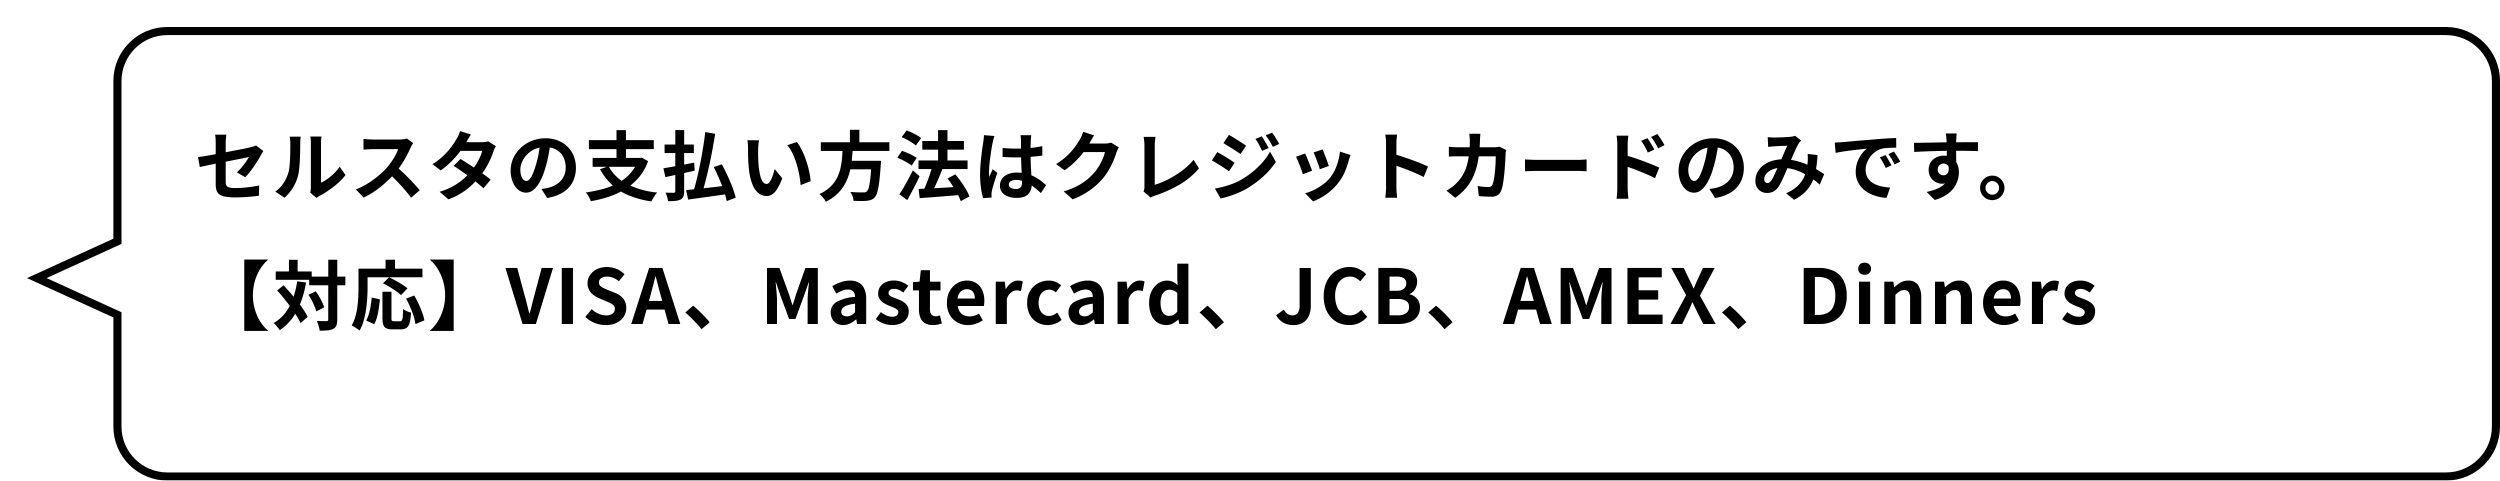
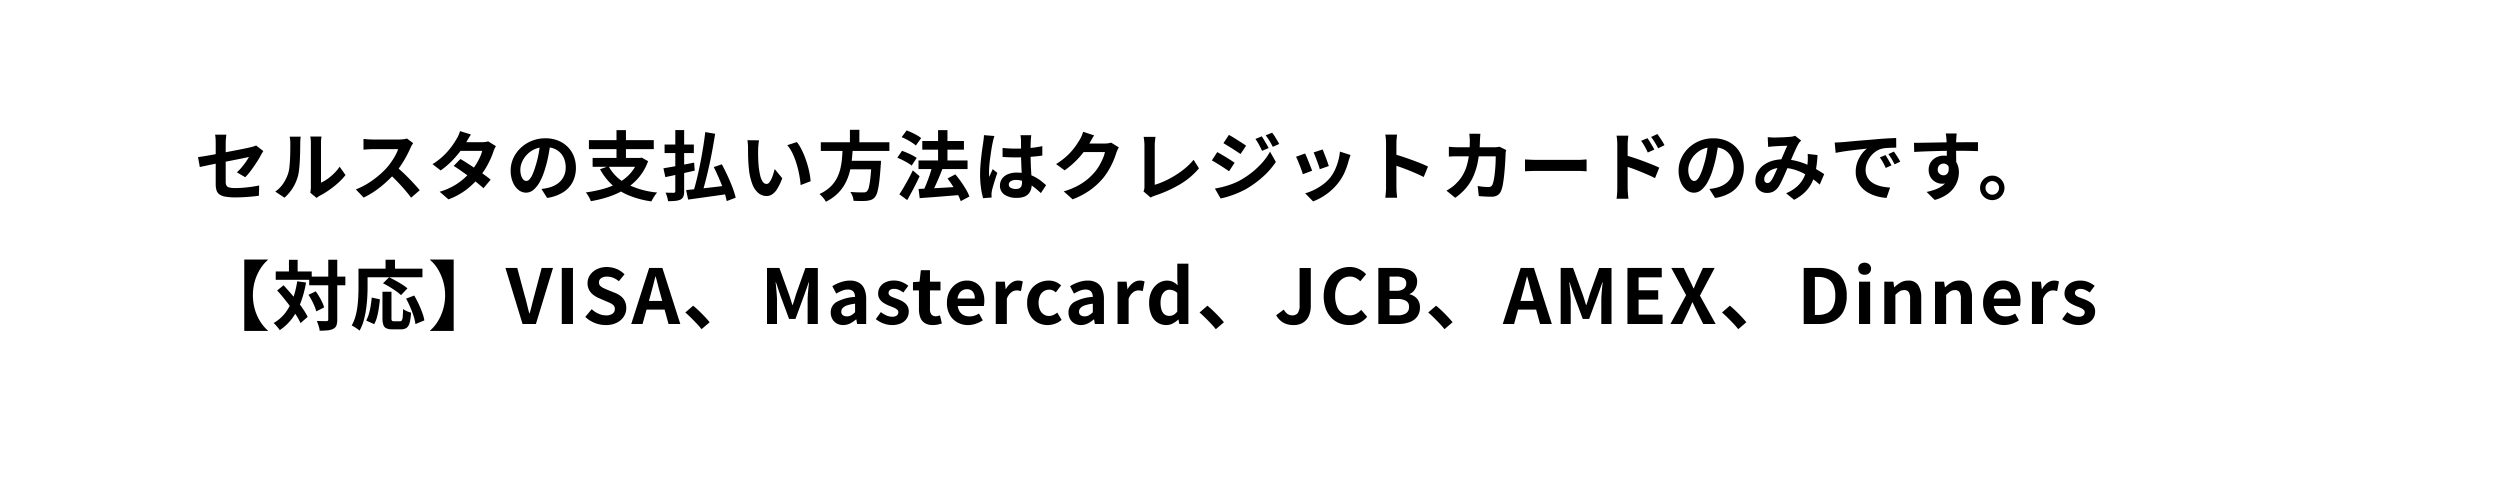
<svg xmlns="http://www.w3.org/2000/svg" width="463" height="89" viewBox="0 0 463 89">
  <defs>
    <filter id="合体_7" x="0" y="0" width="463" height="89" filterUnits="userSpaceOnUse">
      <feOffset dx="5" dy="5" input="SourceAlpha" />
      <feGaussianBlur result="blur" />
      <feFlood flood-color="#c1a900" flood-opacity="0.502" />
      <feComposite operator="in" in2="blur" />
      <feComposite in="SourceGraphic" />
    </filter>
  </defs>
  <g id="グループ_60960" data-name="グループ 60960" transform="translate(-750 -2577)">
    <g transform="matrix(1, 0, 0, 1, 750, 2577)" filter="url(#合体_7)">
      <g id="合体_7-2" data-name="合体 7" transform="translate(3360 2)" fill="#fff">
-         <path d="M -2912 81.25 L -3334 81.25 C -3339.1 81.25 -3343.25 77.1 -3343.25 72 L -3343.25 51.794 L -3343.25 51.312 L -3343.688 51.112 L -3358.192 44.5 L -3343.688 37.888 L -3343.25 37.688 L -3343.25 37.206 L -3343.25 8 C -3343.25 2.9 -3339.1 -1.25 -3334 -1.25 L -2912 -1.25 C -2906.899 -1.25 -2902.75 2.9 -2902.75 8 L -2902.75 72 C -2902.75 77.1 -2906.899 81.25 -2912 81.25 Z" stroke="none" />
-         <path d="M -2912 80.5 C -2907.313 80.5 -2903.5 76.687 -2903.5 72 L -2903.5 8 C -2903.5 3.313 -2907.313 -0.5 -2912 -0.5 L -3334 -0.5 C -3338.687 -0.5 -3342.5 3.313 -3342.5 8 L -3342.5 38.17 L -3356.384 44.5 L -3342.5 50.829 L -3342.5 72 C -3342.5 76.687 -3338.687 80.5 -3334 80.5 L -2912 80.5 M -2912 82 L -3334 82 C -3339.523 82 -3344 77.522 -3344 72 L -3344 51.794 L -3360 44.5 L -3344 37.206 L -3344 8 C -3344 2.477 -3339.523 -2 -3334 -2 L -2912 -2 C -2906.477 -2 -2902 2.477 -2902 8 L -2902 72 C -2902 77.522 -2906.477 82 -2912 82 Z" stroke="none" fill="#000" />
+         <path d="M -2912 81.25 L -3334 81.25 C -3339.1 81.25 -3343.25 77.1 -3343.25 72 L -3343.25 51.794 L -3343.25 51.312 L -3343.688 51.112 L -3358.192 44.5 L -3343.688 37.888 L -3343.25 37.688 L -3343.25 8 C -3343.25 2.9 -3339.1 -1.25 -3334 -1.25 L -2912 -1.25 C -2906.899 -1.25 -2902.75 2.9 -2902.75 8 L -2902.75 72 C -2902.75 77.1 -2906.899 81.25 -2912 81.25 Z" stroke="none" />
      </g>
    </g>
    <path id="パス_15540" data-name="パス 15540" d="M3.948,14.138V6.55q0-.224-.007-.518t-.035-.588a5.063,5.063,0,0,0-.07-.5H5.922q-.042.322-.084.791T5.8,6.55v7.1a1.609,1.609,0,0,0,.126.686.756.756,0,0,0,.511.378,4.433,4.433,0,0,0,1.155.112q.742,0,1.491-.063t1.491-.168q.742-.105,1.428-.245l-.056,1.9q-.574.084-1.3.154t-1.505.112q-.777.042-1.533.042a10.057,10.057,0,0,1-1.918-.147,2.6,2.6,0,0,1-1.1-.441,1.454,1.454,0,0,1-.5-.756A3.914,3.914,0,0,1,3.948,14.138Zm8.82-6.16q-.1.154-.231.371t-.231.4q-.224.434-.567.98T11,10.848q-.392.574-.8,1.092a9.121,9.121,0,0,1-.791.882l-1.54-.91a8.6,8.6,0,0,0,.9-.931q.441-.525.791-1.036t.546-.861q-.2.028-.679.133t-1.183.245q-.7.14-1.526.3t-1.666.329q-.84.168-1.624.329t-1.414.294q-.63.133-1.008.217L.672,9.1q.406-.056,1.064-.161t1.47-.252Q4.018,8.538,4.9,8.37l1.75-.336,1.624-.315q.756-.147,1.316-.266t.84-.189q.294-.07.546-.147a2.9,2.9,0,0,0,.448-.175Zm8.694,7.714q.042-.21.077-.483a4.345,4.345,0,0,0,.035-.553V6.494a6.046,6.046,0,0,0-.049-.826,3.282,3.282,0,0,0-.063-.378h2.086a3.164,3.164,0,0,0-.056.385,7.226,7.226,0,0,0-.042.833V13.83a6.9,6.9,0,0,0,1.19-.686,9.9,9.9,0,0,0,1.211-1.015,8.4,8.4,0,0,0,1.057-1.253l1.078,1.54A10.483,10.483,0,0,1,26.593,13.9a17.862,17.862,0,0,1-1.687,1.33,14.413,14.413,0,0,1-1.666,1.008,3.379,3.379,0,0,0-.364.231q-.14.1-.238.189Zm-6.482-.21a5.566,5.566,0,0,0,1.512-1.554,7.5,7.5,0,0,0,.868-1.792A5.691,5.691,0,0,0,17.591,11q.077-.679.119-1.456T17.759,8q.007-.763.007-1.407a6.359,6.359,0,0,0-.035-.721q-.035-.3-.091-.567H19.7a1.221,1.221,0,0,0-.035.231q-.021.2-.042.476t-.021.567q0,.616-.014,1.435T19.53,9.686q-.042.854-.126,1.617a9.083,9.083,0,0,1-.224,1.3,8.1,8.1,0,0,1-.959,2.2,8.384,8.384,0,0,1-1.533,1.813ZM40.516,6.508q-.084.126-.245.392a2.989,2.989,0,0,0-.245.49q-.294.658-.721,1.47t-.966,1.631A16.138,16.138,0,0,1,37.2,12.024a23.352,23.352,0,0,1-1.729,1.743,18.943,18.943,0,0,1-1.988,1.582,15.243,15.243,0,0,1-2.135,1.239L29.9,15.076a13.024,13.024,0,0,0,2.2-1.092,16.417,16.417,0,0,0,1.974-1.428,16.341,16.341,0,0,0,1.568-1.5,12.587,12.587,0,0,0,.875-1.134,13.357,13.357,0,0,0,.735-1.2,6.069,6.069,0,0,0,.476-1.1H32.984q-.294,0-.616.021l-.609.042q-.287.021-.441.035V5.738q.21.014.518.042t.623.042q.315.014.525.014h4.942a5.907,5.907,0,0,0,.847-.056,3.638,3.638,0,0,0,.595-.126ZM37.38,10.862q.546.434,1.162,1.008t1.218,1.19q.6.616,1.113,1.183t.861.987l-1.6,1.386q-.518-.714-1.183-1.484t-1.4-1.533q-.735-.763-1.491-1.449ZM49.266,9.448q.644.364,1.407.861t1.547,1.029Q53,11.87,53.7,12.374t1.169.9l-1.33,1.582q-.462-.42-1.141-.973t-1.463-1.134q-.784-.581-1.547-1.113t-1.365-.91Zm6.58-2.38a4.121,4.121,0,0,0-.252.462,4.191,4.191,0,0,0-.21.532A14.349,14.349,0,0,1,54.817,9.5a15.813,15.813,0,0,1-.847,1.61,14.2,14.2,0,0,1-1.12,1.6,15.152,15.152,0,0,1-2.387,2.338,12.773,12.773,0,0,1-3.409,1.876L45.43,15.51a12.457,12.457,0,0,0,2.548-1.064,11.179,11.179,0,0,0,1.869-1.316,13.351,13.351,0,0,0,1.379-1.4,9.792,9.792,0,0,0,.9-1.225,12.191,12.191,0,0,0,.742-1.358,6.5,6.5,0,0,0,.441-1.211H48.58l.644-1.6H53.2a5.246,5.246,0,0,0,.665-.042,3.278,3.278,0,0,0,.553-.112Zm-4.62-2.156q-.252.364-.5.784t-.371.644a15.408,15.408,0,0,1-1.2,1.785,18.517,18.517,0,0,1-1.631,1.841,14.261,14.261,0,0,1-1.911,1.6L44.1,10.4a12.165,12.165,0,0,0,2.093-1.617,13.234,13.234,0,0,0,1.435-1.638,15.451,15.451,0,0,0,.924-1.407,4.636,4.636,0,0,0,.357-.679,5.83,5.83,0,0,0,.287-.777Zm14.728,1.5q-.14,1.064-.364,2.268a22.063,22.063,0,0,1-.6,2.436,12.514,12.514,0,0,1-.952,2.436,5.34,5.34,0,0,1-1.2,1.575,2.15,2.15,0,0,1-1.421.553A2.216,2.216,0,0,1,60,15.153,3.586,3.586,0,0,1,58.961,13.7a5.417,5.417,0,0,1-.385-2.1,5.484,5.484,0,0,1,.49-2.3A6.108,6.108,0,0,1,60.431,7.4a6.472,6.472,0,0,1,2.044-1.309A6.637,6.637,0,0,1,65,5.612a6.23,6.23,0,0,1,2.345.42,5.278,5.278,0,0,1,1.785,1.162A5.044,5.044,0,0,1,70.266,8.93a5.786,5.786,0,0,1,.392,2.142,5.637,5.637,0,0,1-.6,2.632,4.976,4.976,0,0,1-1.785,1.918,7.654,7.654,0,0,1-2.947,1.036l-1.05-1.666q.406-.042.714-.1t.588-.126a5.328,5.328,0,0,0,1.253-.483,3.91,3.91,0,0,0,1.015-.784,3.43,3.43,0,0,0,.679-1.1,3.793,3.793,0,0,0,.245-1.386A4.356,4.356,0,0,0,68.516,9.5a3.4,3.4,0,0,0-.742-1.2,3.269,3.269,0,0,0-1.19-.784,4.41,4.41,0,0,0-1.61-.273,4.536,4.536,0,0,0-3.416,1.428,4.518,4.518,0,0,0-.889,1.358,3.629,3.629,0,0,0-.3,1.386,3.5,3.5,0,0,0,.168,1.169,1.769,1.769,0,0,0,.413.7.756.756,0,0,0,.525.231.818.818,0,0,0,.581-.3,3.358,3.358,0,0,0,.567-.917,12.406,12.406,0,0,0,.56-1.554,19.121,19.121,0,0,0,.546-2.156,21.942,21.942,0,0,0,.322-2.24Zm10.752,4.368a7.913,7.913,0,0,0,3.36,3.276,15.557,15.557,0,0,0,5.642,1.6,4.718,4.718,0,0,0-.385.483q-.2.287-.385.6t-.308.56a17.508,17.508,0,0,1-4.151-1.1,10.523,10.523,0,0,1-3.115-1.96,11.186,11.186,0,0,1-2.24-2.9ZM73.752,9.252h8.974V10.89H73.752Zm-.686-3.3H85.078V7.614H73.066ZM78.176,4.1h1.75V9.994h-1.75Zm4.018,5.152h.35l.294-.07,1.19.672a9.9,9.9,0,0,1-1.687,2.968A10.457,10.457,0,0,1,79.9,14.957a14.314,14.314,0,0,1-3.024,1.435,22.043,22.043,0,0,1-3.458.868,3.093,3.093,0,0,0-.231-.546q-.161-.308-.343-.6a3.154,3.154,0,0,0-.35-.476,23.815,23.815,0,0,0,3.318-.679A12.678,12.678,0,0,0,78.631,13.8a8.323,8.323,0,0,0,2.177-1.764,7.128,7.128,0,0,0,1.386-2.485ZM94.612,4.464l1.834.308q-.224,1.414-.5,2.919t-.6,2.968q-.322,1.463-.665,2.793T94,15.86l-1.6-.322q.336-1.092.665-2.45t.623-2.842q.294-1.484.532-2.961T94.612,4.464ZM91.07,15.2q.924-.084,2.17-.217t2.653-.294q1.407-.161,2.779-.329l.07,1.568q-1.288.2-2.59.378l-2.513.35-2.2.308Zm5.124-4.256,1.484-.518q.532.98,1.05,2.093t.924,2.184a15.275,15.275,0,0,1,.6,1.911l-1.666.63a11.6,11.6,0,0,0-.357-1.393q-.245-.777-.574-1.617t-.707-1.687Q96.572,11.7,96.194,10.946ZM87.08,6.774H92.5V8.342H87.08Zm1.988-2.688h1.638V15.412a2.6,2.6,0,0,1-.147.987,1.166,1.166,0,0,1-.511.553,2.92,2.92,0,0,1-.938.245,12.567,12.567,0,0,1-1.372.063,7.279,7.279,0,0,0-.189-.8,4.245,4.245,0,0,0-.3-.784q.476.014.924.021t.6.007A.371.371,0,0,0,89,15.629a.326.326,0,0,0,.063-.231Zm-2.2,7.084,1.645-.287q.931-.161,1.974-.364l2.065-.4.112,1.484-1.9.427q-.966.217-1.869.413l-1.673.364Zm17.71-5.18a5.314,5.314,0,0,0-.091.574q-.035.322-.056.63t-.021.5q-.014.462-.007.952t.028,1q.021.511.063,1.015a13.462,13.462,0,0,0,.28,1.778,3.582,3.582,0,0,0,.476,1.2.874.874,0,0,0,.742.427.641.641,0,0,0,.469-.266,2.752,2.752,0,0,0,.42-.693,8.227,8.227,0,0,0,.336-.9q.147-.476.259-.9l1.4,1.708a11.061,11.061,0,0,1-.917,1.939,3.289,3.289,0,0,1-.945,1.036,1.93,1.93,0,0,1-1.064.315,2.369,2.369,0,0,1-1.435-.5,3.829,3.829,0,0,1-1.155-1.631,10.767,10.767,0,0,1-.672-3q-.07-.644-.105-1.358t-.042-1.358q-.007-.644-.007-1.064,0-.294-.028-.7a7.156,7.156,0,0,0-.084-.728Zm7,.322a6.958,6.958,0,0,1,.756,1.162,14.253,14.253,0,0,1,.672,1.47q.308.784.546,1.6t.385,1.6a11.854,11.854,0,0,1,.189,1.421l-1.848.714q-.07-.854-.252-1.862a18.306,18.306,0,0,0-.49-2.03,14.159,14.159,0,0,0-.735-1.932,6.692,6.692,0,0,0-1-1.568Zm4.438.042h12.7v1.6h-12.7Zm4.676,3.43h5.362v1.582h-5.362Zm4.732,0h1.736l-.007.133q-.007.133-.007.3a1.367,1.367,0,0,1-.028.294q-.126,1.918-.28,3.136a13.148,13.148,0,0,1-.35,1.9,2.519,2.519,0,0,1-.476.987,1.722,1.722,0,0,1-.672.476,3.76,3.76,0,0,1-.84.182,9.767,9.767,0,0,1-1.064.035q-.658-.007-1.358-.035a2.837,2.837,0,0,0-.182-.833,3.294,3.294,0,0,0-.42-.819q.728.07,1.4.084t.966.014a1.917,1.917,0,0,0,.4-.035.626.626,0,0,0,.287-.147,1.566,1.566,0,0,0,.385-.8,13.029,13.029,0,0,0,.287-1.75q.126-1.134.224-2.87Zm-5.362-2.478h1.876q-.056,1.12-.175,2.261a16.052,16.052,0,0,1-.4,2.254,9.485,9.485,0,0,1-.812,2.121,7.8,7.8,0,0,1-1.4,1.876,8.494,8.494,0,0,1-2.2,1.54,4.212,4.212,0,0,0-.525-.756,5.34,5.34,0,0,0-.665-.672,7.146,7.146,0,0,0,2-1.309A6.151,6.151,0,0,0,118.986,13a7.8,7.8,0,0,0,.665-1.827,13.406,13.406,0,0,0,.294-1.932Q120.022,8.258,120.064,7.306Zm1.344-3.262h1.75v2.94h-1.75Zm12.7,5.67h9.086v1.6h-9.086Zm.7-3.6h7.714v1.61h-7.714ZM137.732,4.1h1.736v6.776h-1.736ZM134.12,14.992l2.177-.1q1.239-.056,2.632-.14t2.779-.154l-.014,1.526q-1.3.1-2.625.21t-2.534.2q-1.211.084-2.205.168Zm5.362-1.932,1.442-.77a16.978,16.978,0,0,1,1.043,1.344q.511.728.931,1.442a7.531,7.531,0,0,1,.63,1.316l-1.6.868a7.752,7.752,0,0,0-.574-1.3q-.392-.728-.882-1.491T139.482,13.06Zm-2.842-2.212,1.876.49q-.308.8-.665,1.638t-.714,1.6q-.357.756-.679,1.344l-1.5-.49q.224-.462.462-1.029t.469-1.183q.231-.616.42-1.225T136.64,10.848ZM130.984,5.4l.924-1.246q.462.168.966.406t.966.5a5.013,5.013,0,0,1,.756.518l-.98,1.372a5.894,5.894,0,0,0-.721-.539q-.441-.287-.945-.56A8.845,8.845,0,0,0,130.984,5.4Zm-.8,3.808.868-1.274q.448.154.966.378t.987.469a5.4,5.4,0,0,1,.763.469l-.924,1.414a5.2,5.2,0,0,0-.735-.5q-.455-.266-.959-.518T130.186,9.21Zm.378,6.776q.364-.532.791-1.26t.868-1.54q.441-.812.833-1.624l1.26,1.078q-.336.728-.721,1.491t-.784,1.5q-.4.742-.791,1.428ZM149.674,7.4q.6.056,1.211.091t1.239.035q1.288,0,2.562-.112a18.416,18.416,0,0,0,2.352-.35v1.75q-1.092.154-2.366.245t-2.548.091q-.616,0-1.225-.021t-1.225-.063Zm5.32-2.366q-.028.2-.049.434t-.035.476q-.014.224-.028.6t-.014.847v.987q0,.952.028,1.785t.07,1.54l.077,1.3q.035.588.035,1.092a3.309,3.309,0,0,1-.147,1.008,2.144,2.144,0,0,1-.469.812,2.085,2.085,0,0,1-.847.539,3.8,3.8,0,0,1-1.281.189,3.945,3.945,0,0,1-2.3-.588,1.941,1.941,0,0,1-.84-1.694,2.127,2.127,0,0,1,.378-1.253,2.466,2.466,0,0,1,1.078-.84,4.16,4.16,0,0,1,1.652-.3,7.214,7.214,0,0,1,1.806.21,6.99,6.99,0,0,1,1.484.56,7.634,7.634,0,0,1,1.2.763q.525.413.945.791l-.966,1.47a15.327,15.327,0,0,0-1.554-1.3,6.874,6.874,0,0,0-1.505-.84,4.2,4.2,0,0,0-1.547-.294,1.835,1.835,0,0,0-.959.224.7.7,0,0,0-.371.63.649.649,0,0,0,.378.616,1.989,1.989,0,0,0,.924.2,1.361,1.361,0,0,0,.686-.147.805.805,0,0,0,.357-.434,2.024,2.024,0,0,0,.1-.693q0-.364-.028-.952t-.063-1.316q-.035-.728-.063-1.519T153.1,8.384q0-.8-.007-1.449t-.007-.973q0-.154-.028-.434t-.07-.49Zm-6.832.154q-.042.14-.119.392t-.126.49q-.049.238-.077.364-.07.294-.154.791t-.175,1.12q-.091.623-.175,1.274t-.126,1.232q-.042.581-.042,1,0,.21.007.455a2.717,2.717,0,0,0,.049.455q.1-.252.2-.49t.217-.476q.112-.238.21-.476l.854.7q-.2.574-.4,1.2t-.364,1.19q-.161.56-.245.938-.028.14-.049.336a3.136,3.136,0,0,0-.021.322q0,.112.007.273t.021.3l-1.582.126a13.431,13.431,0,0,1-.392-1.9,18.05,18.05,0,0,1-.168-2.583q0-.784.07-1.645t.161-1.659q.091-.8.189-1.463T146.09,6.4q.042-.294.084-.665t.056-.707Zm23.044,2.1q-.112.2-.238.469t-.224.539a14.219,14.219,0,0,1-.511,1.407,14.775,14.775,0,0,1-.812,1.638,12.442,12.442,0,0,1-1.113,1.631,13.275,13.275,0,0,1-2.345,2.184,14.9,14.9,0,0,1-3.311,1.764L161,15.44a13.434,13.434,0,0,0,2.464-.966,11.068,11.068,0,0,0,1.806-1.169,10.576,10.576,0,0,0,1.372-1.323,7.6,7.6,0,0,0,.9-1.239,12.372,12.372,0,0,0,.7-1.379,5.938,5.938,0,0,0,.392-1.2h-4.718l.644-1.582h4a5.137,5.137,0,0,0,.651-.042,2.772,2.772,0,0,0,.567-.126ZM166.642,5.08q-.252.364-.49.784l-.364.644a15.167,15.167,0,0,1-1.169,1.743A15.592,15.592,0,0,1,163.044,10a16.032,16.032,0,0,1-1.876,1.547l-1.582-1.162a13.508,13.508,0,0,0,1.631-1.176,11.539,11.539,0,0,0,1.225-1.2,11.638,11.638,0,0,0,.889-1.148q.371-.553.637-.987a4.976,4.976,0,0,0,.35-.693,6.425,6.425,0,0,0,.28-.777Zm9.128,10.36a1.666,1.666,0,0,0,.154-.462,3.2,3.2,0,0,0,.028-.448V6.942q0-.266-.021-.56t-.056-.567q-.035-.273-.077-.469H178q-.056.406-.1.8a7.486,7.486,0,0,0-.042.8v7.28a14.18,14.18,0,0,0,1.827-.693,17.484,17.484,0,0,0,1.96-1.05,16.238,16.238,0,0,0,1.862-1.337,11.31,11.31,0,0,0,1.547-1.554l.994,1.582a13.5,13.5,0,0,1-3.535,2.975,22.867,22.867,0,0,1-4.585,2.065q-.14.056-.364.14a2.422,2.422,0,0,0-.462.238ZM197.68,5.248q.2.294.427.679t.455.77q.224.385.392.721l-1.218.518q-.21-.448-.392-.805t-.385-.7q-.2-.343-.455-.693Zm1.918-.672a5.811,5.811,0,0,1,.462.644q.238.378.462.756t.392.686l-1.19.532q-.224-.434-.427-.784t-.413-.672q-.21-.322-.476-.672Zm-8.008.406q.35.182.784.448t.882.553l.854.546q.406.259.672.455l-1.036,1.54-.693-.462q-.4-.266-.84-.546t-.868-.539q-.427-.259-.763-.455ZM189,14.922q.784-.14,1.6-.35a15.693,15.693,0,0,0,1.61-.511,11.7,11.7,0,0,0,1.554-.721,15.736,15.736,0,0,0,2.219-1.512,15.334,15.334,0,0,0,1.855-1.785,10.762,10.762,0,0,0,1.372-1.953l1.078,1.9a14.565,14.565,0,0,1-2.4,2.751,18.5,18.5,0,0,1-3.157,2.289,16.419,16.419,0,0,1-1.568.749q-.854.357-1.673.609a12.708,12.708,0,0,1-1.435.364Zm.434-6.748q.35.182.8.448t.9.539q.448.273.847.532t.665.455l-1.022,1.568q-.308-.21-.707-.476t-.84-.546q-.441-.28-.868-.539t-.777-.441Zm19.516-.49q.1.224.259.637l.343.882q.182.469.322.889t.224.658l-1.68.588a5.842,5.842,0,0,0-.2-.672q-.14-.406-.308-.861t-.336-.875q-.168-.42-.294-.7Zm5.166,1.022q-.112.336-.189.574t-.147.448a13.419,13.419,0,0,1-.728,2.121,9.36,9.36,0,0,1-1.176,1.981,10.43,10.43,0,0,1-2.219,2.135,11,11,0,0,1-2.471,1.337l-1.47-1.5a9.49,9.49,0,0,0,1.624-.623,10.462,10.462,0,0,0,1.652-1,7.311,7.311,0,0,0,1.372-1.3,7.249,7.249,0,0,0,.847-1.379,10.064,10.064,0,0,0,.616-1.666,10.366,10.366,0,0,0,.329-1.757Zm-8.414-.28q.14.266.315.686t.357.882q.182.462.357.9t.273.728l-1.708.644q-.084-.28-.245-.728t-.357-.945q-.2-.5-.371-.917a6.421,6.421,0,0,0-.3-.644Zm14.994,6.23V6.606q0-.364-.035-.84a7.343,7.343,0,0,0-.105-.84h2.184q-.042.364-.084.805t-.042.875v8.05q0,.2.014.553t.056.735q.042.378.056.672h-2.184q.056-.42.1-.98T220.7,14.656Zm1.5-6.1q.7.182,1.568.469t1.75.609q.882.322,1.659.637t1.295.581l-.8,1.932q-.588-.308-1.3-.623t-1.449-.609q-.735-.294-1.442-.546t-1.281-.448Zm15.974-3.78q-.028.238-.049.616l-.035.63a24.559,24.559,0,0,1-.35,3.7,12.869,12.869,0,0,1-.84,2.863,8.985,8.985,0,0,1-1.386,2.233,10.908,10.908,0,0,1-2,1.813l-1.624-1.316q.434-.252.931-.6a5.546,5.546,0,0,0,.9-.777,7.172,7.172,0,0,0,1.162-1.477,7.9,7.9,0,0,0,.763-1.764,12.731,12.731,0,0,0,.427-2.107,21.035,21.035,0,0,0,.14-2.534q0-.154-.014-.4t-.035-.483q-.021-.238-.049-.406Zm4.76,3q-.028.168-.063.392a2.42,2.42,0,0,0-.035.35q-.014.448-.049,1.148t-.1,1.505q-.063.805-.154,1.6t-.217,1.477A5.552,5.552,0,0,1,242,15.356a1.709,1.709,0,0,1-.651.8,2.126,2.126,0,0,1-1.155.273q-.6,0-1.2-.035t-1.12-.077l-.21-1.876q.518.1,1.036.147t.924.049a.9.9,0,0,0,.518-.119.876.876,0,0,0,.28-.371,4.668,4.668,0,0,0,.21-.742q.1-.462.168-1.036t.119-1.19q.049-.616.07-1.2t.021-1.029h-6.832q-.35,0-.868.007t-.98.049V7.18q.448.042.952.07t.9.028h6.482a5.281,5.281,0,0,0,.539-.028q.273-.028.511-.07Zm3.5,1.75.644.035q.392.021.819.035t.791.014H256.2q.49,0,.924-.035t.714-.049v2.2l-.714-.042q-.476-.028-.924-.028h-7.518q-.6,0-1.232.021t-1.022.049Zm22.68-3.934q.2.28.434.658T270,7q.217.378.385.7l-1.218.546q-.2-.448-.385-.8t-.385-.679q-.2-.329-.462-.693Zm1.834-.77q.21.28.455.644t.476.735a7.2,7.2,0,0,1,.385.693l-1.176.574q-.224-.448-.427-.791t-.406-.658q-.2-.315-.469-.651Zm-7.42,10.052V6.816q0-.378-.035-.854a7.35,7.35,0,0,0-.105-.84h2.184q-.042.364-.084.812t-.042.882v8.05q0,.182.021.539t.056.735q.035.378.063.672h-2.2a9.149,9.149,0,0,0,.105-.973Q263.522,15.272,263.522,14.866Zm1.512-6.118q.7.182,1.561.469t1.743.616q.882.329,1.666.644t1.288.567l-.784,1.946q-.6-.322-1.316-.63t-1.449-.609q-.735-.3-1.435-.553t-1.274-.434Zm17.22-2.338q-.14,1.064-.364,2.268a22.064,22.064,0,0,1-.6,2.436,12.512,12.512,0,0,1-.952,2.436,5.34,5.34,0,0,1-1.2,1.575,2.15,2.15,0,0,1-1.421.553,2.216,2.216,0,0,1-1.421-.525,3.586,3.586,0,0,1-1.036-1.449,5.417,5.417,0,0,1-.385-2.1,5.484,5.484,0,0,1,.49-2.3A6.108,6.108,0,0,1,276.731,7.4a6.472,6.472,0,0,1,2.044-1.309,6.636,6.636,0,0,1,2.527-.476,6.23,6.23,0,0,1,2.345.42,5.278,5.278,0,0,1,1.785,1.162,5.044,5.044,0,0,1,1.134,1.736,5.786,5.786,0,0,1,.392,2.142,5.637,5.637,0,0,1-.6,2.632,4.976,4.976,0,0,1-1.785,1.918,7.654,7.654,0,0,1-2.947,1.036l-1.05-1.666q.406-.042.714-.1t.588-.126a5.328,5.328,0,0,0,1.253-.483,3.91,3.91,0,0,0,1.015-.784,3.43,3.43,0,0,0,.679-1.1,3.793,3.793,0,0,0,.245-1.386,4.356,4.356,0,0,0-.252-1.512,3.4,3.4,0,0,0-.742-1.2,3.269,3.269,0,0,0-1.19-.784,4.409,4.409,0,0,0-1.61-.273,4.537,4.537,0,0,0-3.416,1.428,4.518,4.518,0,0,0-.889,1.358,3.628,3.628,0,0,0-.3,1.386,3.5,3.5,0,0,0,.168,1.169,1.769,1.769,0,0,0,.413.7.756.756,0,0,0,.525.231.818.818,0,0,0,.581-.3,3.359,3.359,0,0,0,.567-.917,12.406,12.406,0,0,0,.56-1.554,19.12,19.12,0,0,0,.546-2.156,21.946,21.946,0,0,0,.322-2.24ZM291.382,5.4q.294.028.623.049t.553.021q.308,0,.707-.014l.819-.028q.42-.014.8-.042t.616-.042a3.276,3.276,0,0,0,.511-.07,3.024,3.024,0,0,0,.441-.126l1.12.868q-.14.168-.266.3a1.371,1.371,0,0,0-.21.287,10.484,10.484,0,0,0-.546,1.071q-.308.679-.651,1.463t-.665,1.526q-.21.476-.434,1.008t-.462,1.057q-.238.525-.462.98t-.434.791a2.914,2.914,0,0,1-.938.931,2.439,2.439,0,0,1-1.246.3,2.115,2.115,0,0,1-1.54-.6,2.222,2.222,0,0,1-.616-1.666,3.353,3.353,0,0,1,.378-1.568,3.839,3.839,0,0,1,1.071-1.267A5.125,5.125,0,0,1,292.18,9.8a6.854,6.854,0,0,1,2.058-.294,9.776,9.776,0,0,1,2.352.28,13,13,0,0,1,2.121.714,16.563,16.563,0,0,1,1.778.9q.791.469,1.351.847l-.826,1.946A12.731,12.731,0,0,0,299.6,13.06a14.414,14.414,0,0,0-1.673-1,9.477,9.477,0,0,0-1.89-.721,8.061,8.061,0,0,0-2.079-.266,4.258,4.258,0,0,0-1.743.322,2.819,2.819,0,0,0-1.1.805,1.607,1.607,0,0,0-.378,1,.717.717,0,0,0,.175.518.554.554,0,0,0,.413.182.625.625,0,0,0,.378-.112,1.772,1.772,0,0,0,.35-.378,4.365,4.365,0,0,0,.357-.6q.175-.35.364-.77t.378-.854q.189-.434.371-.84.252-.56.518-1.169t.511-1.183q.245-.574.455-1.008-.21.014-.518.021t-.651.021q-.343.014-.672.035L292.6,7.1q-.21.014-.539.042t-.6.07Zm9.226,3.318a23.567,23.567,0,0,1-.3,2.723,9.093,9.093,0,0,1-.686,2.254,6.408,6.408,0,0,1-1.281,1.834,8.3,8.3,0,0,1-2.072,1.477l-1.484-1.218a7.187,7.187,0,0,0,2.065-1.288,5.456,5.456,0,0,0,1.176-1.526,6.276,6.276,0,0,0,.553-1.561,10.727,10.727,0,0,0,.2-1.379q.028-.406.028-.805t-.028-.721ZM303.786,6.4q.42-.014.8-.035t.574-.035q.434-.028,1.071-.091t1.428-.133q.791-.07,1.687-.14t1.862-.154q.728-.07,1.449-.119t1.372-.084q.651-.035,1.141-.049l.014,1.792q-.378,0-.868.014t-.973.049a4.843,4.843,0,0,0-.861.133,3.515,3.515,0,0,0-1.176.567,4.393,4.393,0,0,0-.945.938,4.507,4.507,0,0,0-.623,1.162,3.681,3.681,0,0,0-.224,1.253,2.834,2.834,0,0,0,.245,1.211,2.665,2.665,0,0,0,.672.9,3.768,3.768,0,0,0,1,.616,5.985,5.985,0,0,0,1.239.371,10.814,10.814,0,0,0,1.379.168l-.658,1.918a8.713,8.713,0,0,1-1.715-.28,7.251,7.251,0,0,1-1.561-.616,5.009,5.009,0,0,1-1.267-.959,4.373,4.373,0,0,1-.854-1.3,4.136,4.136,0,0,1-.315-1.645A5.18,5.18,0,0,1,308,9.987a5.923,5.923,0,0,1,.8-1.484,4.852,4.852,0,0,1,.959-.987q-.392.056-.945.112t-1.19.133q-.637.077-1.295.161t-1.267.189q-.609.1-1.1.2ZM313.18,8.72q.182.252.385.6t.4.686q.2.343.336.623l-1.064.476q-.266-.588-.511-1.036a8.428,8.428,0,0,0-.581-.91Zm1.568-.644q.182.252.4.581t.427.672q.21.343.35.609l-1.05.5q-.28-.56-.539-.994a9.855,9.855,0,0,0-.609-.9Zm11.634-3.36q-.014.112-.035.357t-.035.49q-.014.245-.028.357-.014.28-.014.749V7.712q0,.574.007,1.155t.014,1.092q.007.511.007.847l-1.75-.588V8.545q0-.525-.007-1.043t-.021-.938q-.014-.42-.028-.63-.028-.434-.07-.763t-.07-.455Zm-7.91,1.736q.616,0,1.4-.014l1.638-.028,1.68-.028q.826-.014,1.554-.021T326,6.354q.532,0,1.162-.007t1.246-.007h1.918l-.014,1.652q-.658-.028-1.736-.049t-2.632-.021q-.952,0-1.932.021t-1.946.049q-.966.028-1.862.063t-1.694.091Zm7.574,4.144a5.671,5.671,0,0,1-.273,1.9,2.135,2.135,0,0,1-2.177,1.526,2.235,2.235,0,0,1-.819-.168,2.658,2.658,0,0,1-.791-.49,2.351,2.351,0,0,1-.581-.8,2.679,2.679,0,0,1-.217-1.12,2.472,2.472,0,0,1,.378-1.379,2.622,2.622,0,0,1,1.015-.91,3.02,3.02,0,0,1,1.407-.329,2.74,2.74,0,0,1,1.547.413,2.572,2.572,0,0,1,.938,1.113,3.815,3.815,0,0,1,.315,1.582,4.936,4.936,0,0,1-.224,1.428,4.886,4.886,0,0,1-.735,1.449,5.274,5.274,0,0,1-1.372,1.281,7.581,7.581,0,0,1-2.149.938l-1.5-1.484a10.559,10.559,0,0,0,1.666-.476,5.281,5.281,0,0,0,1.351-.742,3.168,3.168,0,0,0,.91-1.106,3.5,3.5,0,0,0,.329-1.582,1.387,1.387,0,0,0-.329-1.008,1.067,1.067,0,0,0-.791-.336,1.146,1.146,0,0,0-.518.126.987.987,0,0,0-.406.378,1.16,1.16,0,0,0-.154.616.962.962,0,0,0,.329.763,1.108,1.108,0,0,0,.749.287.918.918,0,0,0,.6-.21,1.106,1.106,0,0,0,.343-.7,3.208,3.208,0,0,0-.14-1.316Zm6.916,1.932a2.157,2.157,0,0,1,1.148.308,2.393,2.393,0,0,1,.812.819,2.254,2.254,0,0,1,0,2.275,2.373,2.373,0,0,1-.812.826,2.267,2.267,0,0,1-2.282,0,2.278,2.278,0,0,1-.819-.826,2.3,2.3,0,0,1,0-2.275,2.3,2.3,0,0,1,.819-.819A2.178,2.178,0,0,1,332.962,12.528Zm.014,3.528a1.19,1.19,0,0,0,.882-.371,1.224,1.224,0,0,0,.364-.889,1.238,1.238,0,0,0-.168-.637,1.251,1.251,0,0,0-.455-.455,1.252,1.252,0,0,0-1.253,0,1.327,1.327,0,0,0-.455.455,1.247,1.247,0,0,0,0,1.274,1.327,1.327,0,0,0,.455.455A1.2,1.2,0,0,0,332.976,16.056ZM13.608,28.142a7.227,7.227,0,0,0-1.386,1.631A8.988,8.988,0,0,0,11.214,32a9.672,9.672,0,0,0,0,5.355,8.835,8.835,0,0,0,1.008,2.226,7.6,7.6,0,0,0,1.386,1.638v.07H9.24V28.072h4.368Zm7.658,3.08h6.692v1.61H21.266Zm-6.2-.952h6.664v1.554H15.064Zm9.73-2.17H26.46V39.16a3.2,3.2,0,0,1-.154,1.113,1.131,1.131,0,0,1-.56.609,2.779,2.779,0,0,1-1.036.294,13.958,13.958,0,0,1-1.512.07,2.956,2.956,0,0,0-.1-.574q-.084-.322-.2-.651t-.224-.581q.588.028,1.092.028h.686a.413.413,0,0,0,.259-.063.307.307,0,0,0,.077-.245Zm-3.668,6.5,1.344-.644q.336.462.651.994t.553,1.043a5.548,5.548,0,0,1,.35.945l-1.456.728a6.7,6.7,0,0,0-.315-.938q-.217-.532-.511-1.092A10.844,10.844,0,0,0,21.126,34.6Zm-5.8-.8,1.19-.966q.616.672,1.274,1.428t1.281,1.54q.623.784,1.113,1.519a11.978,11.978,0,0,1,.8,1.365l-1.33,1.148a11.121,11.121,0,0,0-.756-1.386q-.476-.756-1.071-1.568t-1.232-1.6Q15.96,34.484,15.33,33.8Zm2.184-5.684h1.61v3.108h-1.61ZM19.04,32.1l1.638.224a19.928,19.928,0,0,1-.98,3.689,12.1,12.1,0,0,1-1.582,2.94,9.307,9.307,0,0,1-2.31,2.191,3.613,3.613,0,0,0-.3-.42q-.2-.252-.427-.5a4.542,4.542,0,0,0-.406-.4,7.262,7.262,0,0,0,2.156-1.869,9.687,9.687,0,0,0,1.407-2.6A16.515,16.515,0,0,0,19.04,32.1Zm15.792,1.932H36.5v4.872a.823.823,0,0,0,.091.49.512.512,0,0,0,.371.1h1.134a.368.368,0,0,0,.322-.161,1.541,1.541,0,0,0,.161-.651q.049-.49.077-1.456a3.3,3.3,0,0,0,.441.28,3.707,3.707,0,0,0,.539.238q.28.1.49.168a9.2,9.2,0,0,1-.259,1.862,1.68,1.68,0,0,1-.567.945,1.766,1.766,0,0,1-1.05.273H36.694a2.74,2.74,0,0,1-1.141-.189,1.073,1.073,0,0,1-.56-.651,3.843,3.843,0,0,1-.161-1.232Zm-1.988,1.078,1.512.322q-.07.8-.2,1.652a14.55,14.55,0,0,1-.329,1.617,5.747,5.747,0,0,1-.525,1.337l-1.484-.672a6.461,6.461,0,0,0,.5-1.232,11.756,11.756,0,0,0,.329-1.47Q32.774,35.884,32.844,35.114Zm2.086-2.646,1.134-1.106q.56.266,1.2.616t1.232.728a9.081,9.081,0,0,1,.966.7l-1.2,1.26a6.942,6.942,0,0,0-.9-.735q-.567-.4-1.2-.784T34.93,32.468Zm4.284,2.842,1.5-.574q.42.714.812,1.547t.679,1.624a7.627,7.627,0,0,1,.385,1.435l-1.652.686a7.722,7.722,0,0,0-.329-1.449q-.259-.819-.623-1.666T39.214,35.31ZM35.406,28.1h1.75v2.562h-1.75Zm-4.228,1.652h11.06v1.6H31.178Zm-.784,0h1.68V33.28q0,.854-.063,1.883t-.217,2.114a16.21,16.21,0,0,1-.441,2.107,8.036,8.036,0,0,1-.763,1.848,4.243,4.243,0,0,0-.427-.329q-.273-.189-.553-.364a3.652,3.652,0,0,0-.476-.259,7.24,7.24,0,0,0,.686-1.652,12.64,12.64,0,0,0,.371-1.834q.119-.938.161-1.841t.042-1.673ZM48.02,41.288H43.652v-.07a7.242,7.242,0,0,0,1.393-1.638,8.991,8.991,0,0,0,1-2.226,9.323,9.323,0,0,0-1-7.581,6.908,6.908,0,0,0-1.393-1.631v-.07H48.02ZM60.774,40,57.61,29.626h2.184l1.358,5.054q.252.854.441,1.659t.427,1.687h.07q.252-.882.448-1.687t.434-1.659l1.344-5.054h2.1L63.252,40Zm7.266,0V29.626h2.072V40Zm8.134.2a5.489,5.489,0,0,1-2.03-.392,5.3,5.3,0,0,1-1.75-1.12l1.19-1.428a4.416,4.416,0,0,0,1.253.833,3.376,3.376,0,0,0,1.379.315,2,2,0,0,0,1.232-.322,1.037,1.037,0,0,0,.42-.868.91.91,0,0,0-.2-.623,1.881,1.881,0,0,0-.553-.413,8.619,8.619,0,0,0-.812-.364l-1.372-.6a4.576,4.576,0,0,1-1-.567,2.923,2.923,0,0,1-.8-.9,2.562,2.562,0,0,1-.315-1.3,2.63,2.63,0,0,1,.462-1.526,3.242,3.242,0,0,1,1.274-1.071,4.136,4.136,0,0,1,1.848-.4,4.645,4.645,0,0,1,1.778.35,4.37,4.37,0,0,1,1.484.994l-1.05,1.288a4.092,4.092,0,0,0-1.022-.63,3.039,3.039,0,0,0-1.19-.224,1.8,1.8,0,0,0-1.071.287.935.935,0,0,0-.4.805.844.844,0,0,0,.224.6,1.966,1.966,0,0,0,.588.413q.364.175.8.357l1.358.546a4.257,4.257,0,0,1,1.1.63,2.642,2.642,0,0,1,.728.91,2.921,2.921,0,0,1,.259,1.288,2.836,2.836,0,0,1-.455,1.554,3.266,3.266,0,0,1-1.3,1.148A4.454,4.454,0,0,1,76.174,40.2Zm4.732-.2,3.318-10.374h2.45L89.992,40H87.808l-1.47-5.4q-.238-.812-.455-1.687t-.455-1.7h-.056q-.2.84-.427,1.708T84.49,34.6L83.006,40Zm2.058-2.66V35.73h4.928v1.61Zm10.962,3.626q-.42-.532-.938-1.078t-1.05-1.071q-.532-.525-1.022-.945l1.456-1.26q.5.406,1.078.959t1.1,1.113q.525.56.875.994ZM106.05,40V29.626h2.3L110.11,34.5q.168.462.322.973t.308,1h.07q.168-.49.322-1l.294-.973,1.736-4.872h2.3V40h-1.89V35.674q0-.5.042-1.106t.1-1.211q.063-.609.119-1.085h-.056l-.854,2.436-1.6,4.354h-1.19l-1.61-4.354-.826-2.436h-.056q.056.476.112,1.085t.1,1.211q.049.6.049,1.106V40Zm14.112.2a2.391,2.391,0,0,1-1.211-.3,2.082,2.082,0,0,1-.812-.833,2.5,2.5,0,0,1-.287-1.2,2.184,2.184,0,0,1,1.078-1.939,8.187,8.187,0,0,1,3.43-.945,1.967,1.967,0,0,0-.14-.693,1.036,1.036,0,0,0-.413-.483,1.44,1.44,0,0,0-.777-.182,2.914,2.914,0,0,0-1.078.21,6.89,6.89,0,0,0-1.078.546L118.146,33a6.988,6.988,0,0,1,.98-.518,7.325,7.325,0,0,1,1.092-.371,4.778,4.778,0,0,1,1.19-.147,3.26,3.26,0,0,1,1.666.392,2.421,2.421,0,0,1,1.008,1.162,4.763,4.763,0,0,1,.336,1.9V40h-1.68l-.14-.84h-.07a5.013,5.013,0,0,1-1.092.742A2.809,2.809,0,0,1,120.162,40.2Zm.686-1.61a1.572,1.572,0,0,0,.791-.2,3.446,3.446,0,0,0,.721-.567V36.248a6.662,6.662,0,0,0-1.512.322,1.877,1.877,0,0,0-.8.5.974.974,0,0,0-.238.637.777.777,0,0,0,.287.672A1.238,1.238,0,0,0,120.848,38.586Zm8.33,1.61a4.425,4.425,0,0,1-1.589-.308A5.079,5.079,0,0,1,126.2,39.1l.938-1.3a5.4,5.4,0,0,0,1.029.623,2.571,2.571,0,0,0,1.071.231,1.319,1.319,0,0,0,.861-.231.744.744,0,0,0,.273-.595.629.629,0,0,0-.238-.5,2.386,2.386,0,0,0-.616-.364q-.378-.161-.784-.315a7.479,7.479,0,0,1-.973-.476,2.6,2.6,0,0,1-.805-.721,1.814,1.814,0,0,1-.322-1.1,2.161,2.161,0,0,1,.364-1.239,2.462,2.462,0,0,1,1.015-.847,3.588,3.588,0,0,1,1.547-.308,3.722,3.722,0,0,1,1.519.294,5.22,5.22,0,0,1,1.141.672l-.924,1.246a4.453,4.453,0,0,0-.833-.49,2.08,2.08,0,0,0-.847-.182,1.237,1.237,0,0,0-.8.21.677.677,0,0,0-.252.546.606.606,0,0,0,.21.469,1.84,1.84,0,0,0,.574.329l.77.294a7.445,7.445,0,0,1,.777.329,3.588,3.588,0,0,1,.707.455,1.945,1.945,0,0,1,.511.651,2.1,2.1,0,0,1,.189.931,2.3,2.3,0,0,1-.357,1.253,2.434,2.434,0,0,1-1.05.9A3.986,3.986,0,0,1,129.178,40.2Zm7.588,0a2.719,2.719,0,0,1-1.5-.371,2.075,2.075,0,0,1-.826-1.029,4.252,4.252,0,0,1-.252-1.526V33.784h-1.106V32.258l1.218-.1.238-2.114h1.694V32.16h1.946v1.624h-1.946v3.472a1.487,1.487,0,0,0,.28.994,1,1,0,0,0,.8.322,1.574,1.574,0,0,0,.406-.056q.21-.056.364-.112l.35,1.5q-.322.1-.735.2A4.044,4.044,0,0,1,136.766,40.2Zm6.51,0a4,4,0,0,1-1.974-.49,3.627,3.627,0,0,1-1.407-1.414,4.408,4.408,0,0,1-.525-2.212,4.585,4.585,0,0,1,.3-1.708,3.9,3.9,0,0,1,.826-1.3,3.74,3.74,0,0,1,1.176-.826,3.315,3.315,0,0,1,1.351-.287,3.2,3.2,0,0,1,1.806.483,3,3,0,0,1,1.1,1.33,4.791,4.791,0,0,1,.371,1.939,5.017,5.017,0,0,1-.028.539,2.761,2.761,0,0,1-.07.413h-4.83a2.446,2.446,0,0,0,.378,1.064,1.85,1.85,0,0,0,.756.651,2.442,2.442,0,0,0,1.05.217,2.951,2.951,0,0,0,.9-.133,3.887,3.887,0,0,0,.854-.4l.7,1.26a5.166,5.166,0,0,1-1.288.63A4.534,4.534,0,0,1,143.276,40.2Zm-1.946-4.914h3.206a2.018,2.018,0,0,0-.357-1.253,1.326,1.326,0,0,0-1.127-.469,1.622,1.622,0,0,0-1.386.763A2.355,2.355,0,0,0,141.33,35.282ZM148.414,40V32.16h1.68l.154,1.386h.042a3.453,3.453,0,0,1,1.022-1.176,2.1,2.1,0,0,1,1.2-.406,2.381,2.381,0,0,1,.539.049,2.474,2.474,0,0,1,.371.119l-.336,1.778q-.224-.056-.4-.091a2.307,2.307,0,0,0-.441-.035,1.66,1.66,0,0,0-.945.35,2.579,2.579,0,0,0-.833,1.19V40Zm9.632.2a3.889,3.889,0,0,1-1.946-.49,3.525,3.525,0,0,1-1.372-1.407,4.546,4.546,0,0,1-.5-2.219,4.22,4.22,0,0,1,.553-2.219,3.766,3.766,0,0,1,1.47-1.407,4.139,4.139,0,0,1,1.981-.49,3.187,3.187,0,0,1,1.288.245,3.658,3.658,0,0,1,.994.637l-.98,1.3a2.1,2.1,0,0,0-.574-.378,1.548,1.548,0,0,0-.616-.126,1.871,1.871,0,0,0-1.057.3,1.937,1.937,0,0,0-.7.847,3.508,3.508,0,0,0,0,2.576,1.975,1.975,0,0,0,.686.847,1.734,1.734,0,0,0,1,.3,1.907,1.907,0,0,0,.812-.182,3.292,3.292,0,0,0,.714-.448l.812,1.358a3.657,3.657,0,0,1-1.239.721A4.1,4.1,0,0,1,158.046,40.2Zm6.146,0a2.391,2.391,0,0,1-1.211-.3,2.081,2.081,0,0,1-.812-.833,2.5,2.5,0,0,1-.287-1.2,2.184,2.184,0,0,1,1.078-1.939,8.187,8.187,0,0,1,3.43-.945,1.967,1.967,0,0,0-.14-.693,1.036,1.036,0,0,0-.413-.483,1.44,1.44,0,0,0-.777-.182,2.914,2.914,0,0,0-1.078.21,6.89,6.89,0,0,0-1.078.546L162.176,33a6.988,6.988,0,0,1,.98-.518,7.324,7.324,0,0,1,1.092-.371,4.778,4.778,0,0,1,1.19-.147,3.26,3.26,0,0,1,1.666.392,2.421,2.421,0,0,1,1.008,1.162,4.763,4.763,0,0,1,.336,1.9V40h-1.68l-.14-.84h-.07a5.013,5.013,0,0,1-1.092.742A2.809,2.809,0,0,1,164.192,40.2Zm.686-1.61a1.572,1.572,0,0,0,.791-.2,3.446,3.446,0,0,0,.721-.567V36.248a6.662,6.662,0,0,0-1.512.322,1.877,1.877,0,0,0-.8.5.974.974,0,0,0-.238.637.777.777,0,0,0,.287.672A1.238,1.238,0,0,0,164.878,38.586ZM170.968,40V32.16h1.68l.154,1.386h.042a3.453,3.453,0,0,1,1.022-1.176,2.1,2.1,0,0,1,1.2-.406,2.381,2.381,0,0,1,.539.049,2.474,2.474,0,0,1,.371.119l-.336,1.778q-.224-.056-.4-.091a2.307,2.307,0,0,0-.441-.035,1.66,1.66,0,0,0-.945.35,2.579,2.579,0,0,0-.833,1.19V40Zm9.058.2a2.953,2.953,0,0,1-1.7-.49,3.134,3.134,0,0,1-1.113-1.414,5.647,5.647,0,0,1-.392-2.212,4.759,4.759,0,0,1,.469-2.191,3.67,3.67,0,0,1,1.225-1.421,2.831,2.831,0,0,1,1.6-.5,2.439,2.439,0,0,1,1.113.231,3.824,3.824,0,0,1,.875.623l-.07-1.232V28.828h2.058V40h-1.68l-.154-.812H182.2a4.28,4.28,0,0,1-.994.714A2.5,2.5,0,0,1,180.026,40.2Zm.532-1.694a1.635,1.635,0,0,0,.777-.189,2.223,2.223,0,0,0,.693-.623V34.246a2.141,2.141,0,0,0-.721-.455,2.205,2.205,0,0,0-.749-.133,1.33,1.33,0,0,0-.8.273,1.869,1.869,0,0,0-.6.805,3.4,3.4,0,0,0-.224,1.316,4.2,4.2,0,0,0,.189,1.358,1.67,1.67,0,0,0,.553.819A1.428,1.428,0,0,0,180.558,38.5Zm8.61,2.464q-.42-.532-.938-1.078t-1.05-1.071q-.532-.525-1.022-.945l1.456-1.26q.5.406,1.078.959t1.1,1.113q.525.56.875.994Zm14.378-.77a3.734,3.734,0,0,1-1.9-.455,3.571,3.571,0,0,1-1.3-1.365l1.414-1.05a2.255,2.255,0,0,0,.7.819,1.5,1.5,0,0,0,.84.259,1.271,1.271,0,0,0,1.036-.42,2.4,2.4,0,0,0,.35-1.5v-6.86h2.072v7.028a4.591,4.591,0,0,1-.336,1.785,2.816,2.816,0,0,1-1.043,1.281A3.21,3.21,0,0,1,203.546,40.2Zm10.332,0a4.875,4.875,0,0,1-1.834-.343,4.228,4.228,0,0,1-1.505-1.029,4.888,4.888,0,0,1-1.022-1.68,7.161,7.161,0,0,1,.007-4.571,5,5,0,0,1,1.043-1.7,4.475,4.475,0,0,1,1.54-1.064,4.781,4.781,0,0,1,1.855-.364,3.822,3.822,0,0,1,1.771.4,4.485,4.485,0,0,1,1.267.931l-1.078,1.316a3.373,3.373,0,0,0-.861-.63A2.3,2.3,0,0,0,214,31.222a2.431,2.431,0,0,0-1.407.427,2.8,2.8,0,0,0-.973,1.225,4.757,4.757,0,0,0-.35,1.918,5.122,5.122,0,0,0,.329,1.939,2.752,2.752,0,0,0,.938,1.239,2.385,2.385,0,0,0,1.421.434,2.454,2.454,0,0,0,1.2-.287,3.54,3.54,0,0,0,.931-.735L217.2,38.67a4.158,4.158,0,0,1-3.318,1.526Zm5.39-.2V29.626h3.43a7.067,7.067,0,0,1,1.911.238,2.733,2.733,0,0,1,1.344.8,2.217,2.217,0,0,1,.5,1.526,2.573,2.573,0,0,1-.175.931,2.643,2.643,0,0,1-.483.805,1.86,1.86,0,0,1-.756.518V34.5a2.607,2.607,0,0,1,1.386.805,2.373,2.373,0,0,1,.546,1.645,2.721,2.721,0,0,1-.525,1.715,3.092,3.092,0,0,1-1.428,1.008,5.966,5.966,0,0,1-2.051.329Zm2.072-6.146h1.218a2.227,2.227,0,0,0,1.428-.371,1.217,1.217,0,0,0,.448-.987,1.072,1.072,0,0,0-.462-.98,2.651,2.651,0,0,0-1.4-.294H221.34Zm0,4.55h1.442a2.824,2.824,0,0,0,1.617-.385,1.358,1.358,0,0,0,.553-1.2,1.2,1.2,0,0,0-.553-1.1,3.1,3.1,0,0,0-1.617-.343H221.34Zm10.178,2.562q-.42-.532-.938-1.078t-1.05-1.071q-.532-.525-1.022-.945l1.456-1.26q.5.406,1.078.959t1.1,1.113q.525.56.875.994ZM242.312,40l3.318-10.374h2.45L251.4,40h-2.184l-1.47-5.4q-.238-.812-.455-1.687t-.455-1.7h-.056q-.2.84-.427,1.708T245.9,34.6L244.412,40Zm2.058-2.66V35.73H249.3v1.61ZM253.036,40V29.626h2.3L257.1,34.5q.168.462.322.973t.308,1h.07q.168-.49.322-1l.294-.973,1.736-4.872h2.3V40h-1.89V35.674q0-.5.042-1.106t.1-1.211q.063-.609.119-1.085h-.056l-.854,2.436-1.6,4.354h-1.19l-1.61-4.354-.826-2.436h-.056q.056.476.112,1.085t.105,1.211q.049.6.049,1.106V40ZM265.4,40V29.626h6.356v1.736H267.47v2.394H271.1v1.736H267.47v2.772h4.438V40Zm7.966,0,2.9-5.334-2.744-5.04h2.31l1.036,2.156q.182.35.364.749t.406.875h.056q.2-.476.364-.875t.336-.749l.98-2.156h2.184l-2.73,5.124L281.736,40h-2.3l-1.162-2.3q-.182-.392-.385-.812t-.427-.9h-.056q-.2.476-.378.9t-.378.812L275.548,40Zm12.558.966q-.42-.532-.938-1.078t-1.05-1.071q-.532-.525-1.022-.945l1.456-1.26q.5.406,1.078.959t1.1,1.113q.525.56.875.994ZM298.046,40V29.626h2.842a6.158,6.158,0,0,1,2.737.56,3.967,3.967,0,0,1,1.764,1.694,5.946,5.946,0,0,1,.623,2.884,6.172,6.172,0,0,1-.616,2.912,4.04,4.04,0,0,1-1.736,1.743A5.707,5.707,0,0,1,301,40Zm2.072-1.68h.63a3.7,3.7,0,0,0,1.687-.357,2.388,2.388,0,0,0,1.085-1.148,4.777,4.777,0,0,0,.378-2.051,4.587,4.587,0,0,0-.378-2.023,2.334,2.334,0,0,0-1.085-1.106,3.831,3.831,0,0,0-1.687-.343h-.63ZM308.294,40V32.16h2.058V40Zm1.036-9.114a1.22,1.22,0,0,1-.868-.3,1.194,1.194,0,0,1,0-1.631,1.357,1.357,0,0,1,1.722,0,1.158,1.158,0,0,1,0,1.631A1.232,1.232,0,0,1,309.33,30.886ZM312.97,40V32.16h1.68L314.8,33.2h.042a5.994,5.994,0,0,1,1.134-.868,2.727,2.727,0,0,1,1.414-.364,2.084,2.084,0,0,1,1.848.833,4.04,4.04,0,0,1,.574,2.317V40h-2.058V35.366a2.3,2.3,0,0,0-.259-1.274.967.967,0,0,0-.847-.364,1.534,1.534,0,0,0-.833.224,4.69,4.69,0,0,0-.791.658V40Zm9.394,0V32.16h1.68L324.2,33.2h.042a5.994,5.994,0,0,1,1.134-.868,2.727,2.727,0,0,1,1.414-.364,2.084,2.084,0,0,1,1.848.833,4.04,4.04,0,0,1,.574,2.317V40h-2.058V35.366a2.3,2.3,0,0,0-.259-1.274.967.967,0,0,0-.847-.364,1.534,1.534,0,0,0-.833.224,4.69,4.69,0,0,0-.791.658V40Zm12.81.2a4,4,0,0,1-1.974-.49,3.627,3.627,0,0,1-1.407-1.414,4.408,4.408,0,0,1-.525-2.212,4.585,4.585,0,0,1,.3-1.708,3.9,3.9,0,0,1,.826-1.3,3.74,3.74,0,0,1,1.176-.826,3.315,3.315,0,0,1,1.351-.287,3.2,3.2,0,0,1,1.806.483,3,3,0,0,1,1.1,1.33,4.79,4.79,0,0,1,.371,1.939,5.021,5.021,0,0,1-.028.539,2.765,2.765,0,0,1-.07.413h-4.83a2.446,2.446,0,0,0,.378,1.064,1.85,1.85,0,0,0,.756.651,2.441,2.441,0,0,0,1.05.217,2.951,2.951,0,0,0,.9-.133,3.887,3.887,0,0,0,.854-.4l.7,1.26a5.166,5.166,0,0,1-1.288.63A4.534,4.534,0,0,1,335.174,40.2Zm-1.946-4.914h3.206a2.017,2.017,0,0,0-.357-1.253,1.326,1.326,0,0,0-1.127-.469,1.622,1.622,0,0,0-1.386.763A2.355,2.355,0,0,0,333.228,35.282ZM340.312,40V32.16h1.68l.154,1.386h.042a3.453,3.453,0,0,1,1.022-1.176,2.1,2.1,0,0,1,1.2-.406,2.382,2.382,0,0,1,.539.049,2.474,2.474,0,0,1,.371.119l-.336,1.778q-.224-.056-.4-.091a2.307,2.307,0,0,0-.441-.035,1.66,1.66,0,0,0-.945.35,2.579,2.579,0,0,0-.833,1.19V40Zm8.582.2a4.425,4.425,0,0,1-1.589-.308,5.079,5.079,0,0,1-1.393-.784l.938-1.3a5.4,5.4,0,0,0,1.029.623,2.571,2.571,0,0,0,1.071.231,1.319,1.319,0,0,0,.861-.231.744.744,0,0,0,.273-.595.629.629,0,0,0-.238-.5,2.386,2.386,0,0,0-.616-.364q-.378-.161-.784-.315a7.477,7.477,0,0,1-.973-.476,2.6,2.6,0,0,1-.8-.721,1.814,1.814,0,0,1-.322-1.1,2.162,2.162,0,0,1,.364-1.239,2.463,2.463,0,0,1,1.015-.847,3.588,3.588,0,0,1,1.547-.308,3.722,3.722,0,0,1,1.519.294,5.221,5.221,0,0,1,1.141.672l-.924,1.246a4.453,4.453,0,0,0-.833-.49,2.081,2.081,0,0,0-.847-.182,1.237,1.237,0,0,0-.8.21.677.677,0,0,0-.252.546.606.606,0,0,0,.21.469,1.84,1.84,0,0,0,.574.329l.77.294a7.448,7.448,0,0,1,.777.329,3.587,3.587,0,0,1,.707.455,1.945,1.945,0,0,1,.511.651,2.1,2.1,0,0,1,.189.931,2.3,2.3,0,0,1-.357,1.253,2.434,2.434,0,0,1-1.05.9A3.986,3.986,0,0,1,348.894,40.2Z" transform="translate(786 2597)" />
  </g>
</svg>